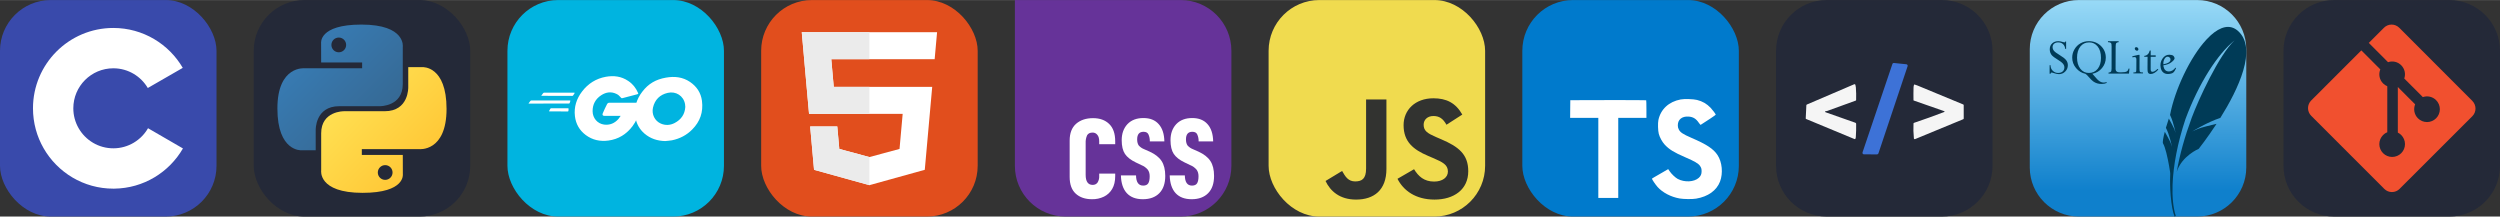
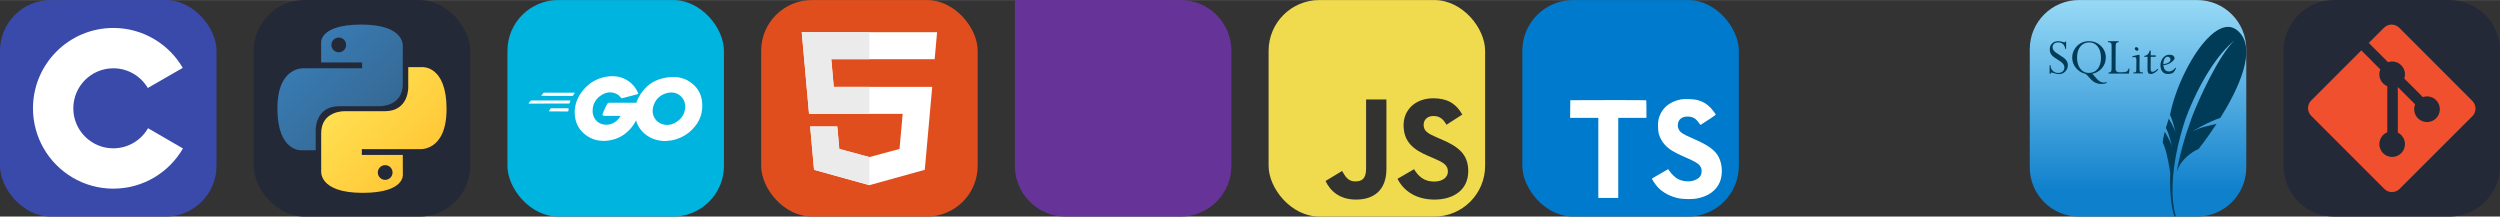
<svg xmlns="http://www.w3.org/2000/svg" width="554" height="48" viewBox="0 0 2956 256" fill="none" version="1.1">
  <rect x="0" y="0" width="2956" height="256" fill="#333333" stroke="none" />
  <g transform="translate(0, 0)">
    <svg width="256" height="256" viewBox="0 0 256 256" fill="none">
      <rect width="256" height="256" rx="60" fill="#394AAB" />
      <path d="M134.001 33C169.144 33 199.828 52.086 216.262 80.456L216.102 80.183L174.753 103.991C166.607 90.198 151.672 80.889 134.54 80.698L134.001 80.695C107.875 80.695 86.695 101.874 86.695 127.999C86.695 136.543 88.972 144.552 92.933 151.469C101.088 165.704 116.416 175.306 134.001 175.306C151.693 175.306 167.109 165.582 175.222 151.195L175.025 151.54L216.311 175.458C200.057 203.588 169.794 222.615 135.059 222.994L134.001 223C98.746 223 67.975 203.796 51.582 175.276C43.579 161.353 39 145.212 39 127.999C39 75.533 81.532 33 134.001 33Z" fill="white" />
    </svg>
  </g>
  <g transform="translate(300, 0)">
    <svg width="256" height="256" fill="none" viewBox="0 0 256 256" id="python">
      <style>
#python {
    rect {fill: #242938}

    @media (prefers-color-scheme: light) {
        rect {fill: #F4F2ED}
    }
}
</style>
      <rect width="256" height="256" fill="#242938" rx="60" />
      <path fill="url(#paint0_linear_2_47)" d="M127.279 29C76.507 29 79.677 51.018 79.677 51.018L79.734 73.828H128.185V80.677H60.489C60.489 80.677 28 76.993 28 128.222C28 179.452 56.357 177.636 56.357 177.636H73.281V153.863C73.281 153.863 72.369 125.506 101.186 125.506H149.24C149.24 125.506 176.239 125.942 176.239 99.412V55.546C176.239 55.546 180.338 29 127.279 29ZM100.563 44.339C105.384 44.339 109.28 48.235 109.28 53.056C109.28 57.876 105.384 61.772 100.563 61.772C95.743 61.772 91.847 57.876 91.847 53.056C91.847 48.235 95.743 44.339 100.563 44.339Z" />
      <path fill="url(#paint1_linear_2_47)" d="M128.721 227.958C179.493 227.958 176.323 205.941 176.323 205.941L176.266 183.13H127.815V176.281H195.511C195.511 176.281 228 179.966 228 128.736C228 77.506 199.643 79.323 199.643 79.323H182.719V103.096C182.719 103.096 183.631 131.453 154.814 131.453H106.76C106.76 131.453 79.761 131.016 79.761 157.546V201.412C79.761 201.412 75.662 227.958 128.721 227.958ZM155.437 212.619C150.616 212.619 146.72 208.723 146.72 203.903C146.72 199.082 150.616 195.186 155.437 195.186C160.257 195.186 164.154 199.082 164.154 203.903C164.154 208.723 160.257 212.619 155.437 212.619Z" />
      <defs>
        <linearGradient id="paint0_linear_2_47" x1="47.22" x2="146.333" y1="46.896" y2="145.02" gradientUnits="userSpaceOnUse">
          <stop stop-color="#387EB8" />
          <stop offset="1" stop-color="#366994" />
        </linearGradient>
        <linearGradient id="paint1_linear_2_47" x1="108.056" x2="214.492" y1="109.905" y2="210.522" gradientUnits="userSpaceOnUse">
          <stop stop-color="#FFE052" />
          <stop offset="1" stop-color="#FFC331" />
        </linearGradient>
      </defs>
    </svg>
  </g>
  <g transform="translate(600, 0)">
    <svg width="256" height="256" fill="none" viewBox="0 0 256 256">
      <rect width="256" height="256" fill="#00B4E0" rx="60" />
      <path fill="#fff" d="M40.5 113.234C40.1 113.234 40 113.034 40.2 112.734L42.3 110.034C42.5 109.734 43 109.534 43.4 109.534H79.1C79.5 109.534 79.6 109.834 79.4 110.134L77.7 112.734C77.5 113.034 77 113.334 76.7 113.334L40.5 113.234Z" />
      <path fill="#fff" d="M25.4 122.434C25 122.434 24.9 122.234 25.1 121.934L27.2 119.234C27.4 118.934 27.9 118.734 28.3 118.734H73.9C74.3 118.734 74.5 119.034 74.4 119.334L73.6 121.734C73.5 122.134 73.1 122.334 72.7 122.334L25.4 122.434Z" />
      <path fill="#fff" d="M49.6 131.634C49.2 131.634 49.1 131.334 49.3 131.034L50.7 128.534C50.9 128.234 51.3 127.934 51.7 127.934H71.7C72.1 127.934 72.3 128.234 72.3 128.634L72.1 131.034C72.1 131.434 71.7 131.734 71.4 131.734L49.6 131.634Z" />
      <path fill="#fff" d="M153.4 111.434C147.1 113.034 142.8 114.234 136.6 115.834C135.1 116.234 135 116.334 133.7 114.834C132.2 113.134 131.1 112.034 129 111.034C122.7 107.934 116.6 108.834 110.9 112.534C104.1 116.934 100.6 123.434 100.7 131.534C100.8 139.534 106.3 146.134 114.2 147.234C121 148.134 126.7 145.734 131.2 140.634C132.1 139.534 132.9 138.334 133.9 136.934C130.3 136.934 125.8 136.934 114.6 136.934C112.5 136.934 112 135.634 112.7 133.934C114 130.834 116.4 125.634 117.8 123.034C118.1 122.434 118.8 121.434 120.3 121.434C125.4 121.434 144.2 121.434 156.7 121.434C156.5 124.134 156.5 126.834 156.1 129.534C155 136.734 152.3 143.334 147.9 149.134C140.7 158.634 131.3 164.534 119.4 166.134C109.6 167.434 100.5 165.534 92.5 159.534C85.1 153.934 80.9 146.534 79.8 137.334C78.5 126.434 81.7 116.634 88.3 108.034C95.4 98.734 104.8 92.834 116.3 90.734C125.7 89.034 134.7 90.134 142.8 95.634C148.1 99.134 151.9 103.934 154.4 109.734C155 110.634 154.6 111.134 153.4 111.434Z" />
      <path fill="#fff" d="M186.5 166.734C177.4 166.534 169.1 163.934 162.1 157.934C156.2 152.834 152.5 146.334 151.3 138.634C149.5 127.334 152.6 117.334 159.4 108.434C166.7 98.834 175.5 93.834 187.4 91.734C197.6 89.934 207.2 90.934 215.9 96.834C223.8 102.234 228.7 109.534 230 119.134C231.7 132.634 227.8 143.634 218.5 153.034C211.9 159.734 203.8 163.934 194.5 165.834C191.8 166.334 189.1 166.434 186.5 166.734ZM210.3 126.334C210.2 125.034 210.2 124.034 210 123.034C208.2 113.134 199.1 107.534 189.6 109.734C180.3 111.834 174.3 117.734 172.1 127.134C170.3 134.934 174.1 142.834 181.3 146.034C186.8 148.434 192.3 148.134 197.6 145.434C205.5 141.334 209.8 134.934 210.3 126.334Z" />
    </svg>
  </g>
  <g transform="translate(900, 0)">
    <svg width="256" height="256" fill="none" viewBox="0 0 256 256">
      <rect width="256" height="256" fill="#E14E1D" rx="60" />
      <path fill="#fff" d="M48 38L56.61 134.593H167.32L163.605 176.023L127.959 185.661L92.38 176.037L90.001 149.435H57.939L62.524 200.716L127.951 218.888L193.461 200.716L202.244 102.655H85.824L82.901 69.945H205.041H205.139L208 38H48Z" />
      <path fill="#EBEBEB" d="M128 38H48L56.61 134.593H128V102.655H85.824L82.901 69.945H128V38Z" />
      <path fill="#EBEBEB" d="M128 185.647L127.959 185.661L92.38 176.037L90.001 149.435H57.939L62.524 200.716L127.951 218.888L128 218.874V185.647Z" />
    </svg>
  </g>
  <g transform="translate(1200, 0)">
    <svg width="256" height="256" viewBox="0 0 256 256">
      <path fill="#639" d="M196 0H0L1.90735e-06 196C1.90735e-06 229.137 26.863 256 60 256H196C229.137 256 256 229.137 256 196V60C256 26.863 229.137 0 196 0Z" />
-       <path fill="#fff" d="M209.034,235.494C200.742,235.494 194.401,233.083 189.962,228.237C185.572,223.365 183.286,216.415 183.081,207.337L200.95,207.337C201.052,215.365 203.873,219.389 209.418,219.389C212.244,219.389 214.246,218.493 215.401,216.722C216.53,214.956 217.121,212.132 217.121,208.261C217.121,205.184 216.351,202.619 214.861,200.594C212.839,198.185 210.244,196.324 207.314,195.182L200.691,192C194.788,189.179 190.5,185.846 187.855,181.947C185.288,178.074 184.005,172.639 184.005,165.691C184.005,157.919 186.266,151.611 190.756,146.762C195.377,141.916 201.667,139.507 209.7,139.507C217.457,139.507 223.462,141.891 227.697,146.634C232.01,151.406 234.268,158.226 234.45,167.15L217.249,167.15C217.352,164.232 216.763,161.334 215.529,158.687C214.556,156.741 212.654,155.766 209.83,155.766C204.8,155.766 202.284,158.764 202.284,164.739C202.284,167.767 202.898,170.125 204.132,171.919C205.909,173.905 208.136,175.436 210.627,176.384L216.968,179.18C223.514,182.18 228.237,185.848 231.137,190.285C234.063,194.696 235.502,200.594 235.502,207.98C235.502,216.827 233.19,223.621 228.493,228.365C223.821,233.108 217.326,235.494 209.037,235.494L209.034,235.494ZM151.327,235.494C143.032,235.494 136.694,233.083 132.252,228.237C127.862,223.365 125.578,216.415 125.373,207.337L143.24,207.337C143.342,215.365 146.166,219.389 151.713,219.389C154.534,219.389 156.536,218.493 157.665,216.722C158.822,214.956 159.386,212.132 159.386,208.261C159.386,205.184 158.643,202.619 157.153,200.594C155.132,198.185 152.536,196.324 149.606,195.182L142.984,192C137.078,189.179 132.792,185.846 130.148,181.947C127.58,178.074 126.298,172.639 126.298,165.691C126.298,157.919 128.556,151.611 133.048,146.762C137.669,141.916 143.959,139.507 151.992,139.507C159.747,139.507 165.752,141.891 169.964,146.634C174.328,151.406 176.561,158.226 176.74,167.15L159.542,167.15C159.644,164.232 159.055,161.334 157.821,158.687C156.846,156.741 154.947,155.766 152.123,155.766C147.09,155.766 144.573,158.764 144.573,164.739C144.573,167.767 145.19,170.125 146.422,171.919C148.199,173.905 150.426,175.436 152.916,176.384L159.258,179.18C165.804,182.18 170.527,185.848 173.43,190.285C176.33,194.696 177.792,200.594 177.792,207.98C177.792,216.827 175.457,223.621 170.785,228.365C166.113,233.108 159.619,235.494 151.327,235.494ZM91.231,235.494C83.116,235.494 76.675,233.288 71.9,228.877C67.126,224.494 64.763,217.902 64.763,209.183L64.763,166.1C64.763,157.435 67.279,150.868 72.31,146.355C77.42,141.893 84.119,139.638 92.411,139.638C100.447,139.638 106.785,141.944 111.483,146.509C116.234,151.099 118.62,157.921 118.62,167.025L118.62,170.435L99.702,170.435L99.702,167.127C99.702,163.615 98.931,161.024 97.441,159.332C96.122,157.617 94.059,156.634 91.896,156.69C88.817,156.69 86.636,157.74 85.402,159.869C84.088,162.816 83.498,166.034 83.681,169.254L83.681,206.697C83.681,214.518 86.431,218.493 91.899,218.57C94.464,218.57 96.389,217.646 97.725,215.8C99.176,213.469 99.867,210.743 99.702,208.003L99.702,205.21L118.62,205.21L118.62,208.133C118.62,214.211 117.44,219.287 115.052,223.34C112.782,227.294 109.373,230.475 105.272,232.468C100.892,234.559 96.083,235.595 91.231,235.494Z" />
    </svg>
  </g>
  <g transform="translate(1500, 0)">
    <svg width="256" height="256" viewBox="0 0 256 256" fill="none">
      <rect width="256" height="256" rx="60" fill="#F0DB4F" />
      <path d="M67.312 213.932L86.903 202.076C90.682 208.777 94.12 214.447 102.367 214.447C110.272 214.447 115.256 211.355 115.256 199.327V117.529H139.314V199.667C139.314 224.584 124.708 235.926 103.398 235.926C84.153 235.926 72.982 225.959 67.311 213.93" fill="#323330" />
      <path d="M152.381 211.354L171.969 200.013C177.126 208.434 183.828 214.62 195.684 214.62C205.653 214.62 212.009 209.636 212.009 202.762C212.009 194.514 205.479 191.592 194.481 186.782L188.468 184.203C171.111 176.815 159.597 167.535 159.597 147.945C159.597 129.901 173.345 116.153 194.826 116.153C210.12 116.153 221.118 121.481 229.022 135.4L210.291 147.429C206.166 140.04 201.7 137.119 194.826 137.119C187.78 137.119 183.312 141.587 183.312 147.429C183.312 154.646 187.78 157.568 198.09 162.037L204.104 164.614C224.553 173.379 236.067 182.313 236.067 202.418C236.067 224.072 219.055 235.928 196.2 235.928C173.861 235.928 159.426 225.274 152.381 211.354" fill="#323330" />
    </svg>
  </g>
  <g transform="translate(1800, 0)">
    <svg width="256" height="256" fill="none" viewBox="0 0 256 256">
      <rect width="256" height="256" fill="#007ACC" rx="60" />
      <path fill="#fff" d="M56.611 128.849L56.53 139.333H73.19H89.85L89.85 186.673V234.012H101.635H113.419V186.673L113.419 139.333H130.079H146.739V129.052C146.739 123.363 146.618 118.609 146.455 118.487C146.333 118.325 126.056 118.243 101.472 118.284L56.733 118.406L56.611 128.849Z" />
      <path fill="#fff" d="M206.567 118.108C213.068 119.734 218.026 122.619 222.577 127.332C224.934 129.852 228.428 134.444 228.713 135.541C228.794 135.866 217.66 143.343 210.915 147.528C210.671 147.691 209.695 146.634 208.598 145.009C205.307 140.214 201.853 138.141 196.57 137.776C188.809 137.247 183.811 141.311 183.852 148.097C183.852 150.088 184.136 151.266 184.949 152.892C186.655 156.427 189.825 158.54 199.781 162.847C218.107 170.731 225.949 175.932 230.826 183.327C236.271 191.576 237.49 204.742 233.792 214.535C229.729 225.181 219.651 232.414 205.469 234.812C201.081 235.584 190.678 235.462 185.965 234.609C175.684 232.78 165.932 227.701 159.918 221.037C157.561 218.436 152.969 211.65 153.254 211.162C153.375 211 154.432 210.35 155.61 209.659C156.748 209.009 161.056 206.53 165.119 204.173L172.474 199.906L174.018 202.182C176.172 205.473 180.885 209.984 183.73 211.487C191.897 215.795 203.113 215.185 208.639 210.228C210.996 208.074 211.971 205.839 211.971 202.548C211.971 199.581 211.605 198.281 210.061 196.046C208.07 193.202 204.007 190.804 192.466 185.806C179.26 180.117 173.571 176.582 168.37 170.974C165.363 167.724 162.518 162.522 161.34 158.174C160.365 154.558 160.121 145.496 160.893 141.839C163.615 129.08 173.246 120.181 187.143 117.539C191.654 116.686 202.137 117.011 206.567 118.108Z" />
    </svg>
  </g>
  <g transform="translate(2100, 0)">
    <svg width="256" height="256" viewBox="0 0 256 256" fill="none" id="htmx">
      <style>
#htmx {
    path.rect {fill: #242938}
    rect {fill: #242938}

    @media (prefers-color-scheme: light) {
        path.slash {fill: #3D72D7}   
        path.ltgt {fill: #1F2329}   
        path.rect {fill: #F4F2ED}   
        rect {fill: #F4F2ED}   
    }
}
</style>
      <g clip-path="url(#clip0_33_915)">
        <path d="M196 0H60C26.863 0 0 26.863 0 60V196C0 229.137 26.863 256 60 256H196C229.137 256 256 229.137 256 196V60C256 26.863 229.137 0 196 0Z" fill="#242938" class="rect" />
        <path d="M102.25 180.12L137.58 75.6C137.707 75.224 137.959 74.902 138.293 74.687C138.627 74.473 139.025 74.379 139.42 74.42L154.07 75.92C154.331 75.946 154.583 76.03 154.807 76.166C155.031 76.302 155.222 76.487 155.365 76.707C155.508 76.927 155.6 77.176 155.634 77.436C155.667 77.697 155.642 77.961 155.56 78.21L121.06 181.29C120.944 181.639 120.722 181.943 120.424 182.158C120.126 182.374 119.768 182.49 119.4 182.49L103.9 182.43C103.623 182.429 103.35 182.362 103.104 182.234C102.857 182.107 102.645 181.923 102.484 181.697C102.323 181.472 102.218 181.211 102.177 180.937C102.136 180.663 102.161 180.383 102.25 180.12Z" fill="#3D72D7" class="slash" />
        <path d="M58.74 131.41C57.567 131.87 57.573 132.313 58.76 132.74C70.873 137.12 82.553 141.23 93.8 145.07C94.062 145.162 94.289 145.33 94.452 145.554C94.614 145.777 94.704 146.045 94.71 146.32C94.81 151.587 94.673 156.893 94.3 162.24C94.26 162.78 94.147 163.297 93.96 163.79C93.72 164.41 93.293 164.593 92.68 164.34L35.51 140.61C35.381 140.555 35.273 140.461 35.2 140.343C35.126 140.225 35.091 140.088 35.1 139.95L35.84 124.42C35.849 124.231 35.911 124.048 36.019 123.892C36.127 123.737 36.276 123.615 36.45 123.54L92.35 99.58C92.49 99.519 92.641 99.49 92.794 99.493C92.946 99.496 93.097 99.531 93.236 99.597C93.375 99.663 93.499 99.758 93.599 99.876C93.7 99.994 93.775 100.131 93.82 100.28C94.12 101.3 94.307 102.3 94.38 103.28C94.747 108.28 94.847 113.263 94.68 118.23C94.673 118.375 94.624 118.515 94.539 118.632C94.454 118.749 94.336 118.839 94.2 118.89C83.3 122.917 72.053 126.997 60.46 131.13C60.173 131.23 59.883 131.287 59.59 131.3C59.163 131.32 58.88 131.357 58.74 131.41ZM198.44 131.24L162.75 118.78C162.68 118.757 162.62 118.713 162.577 118.654C162.534 118.594 162.51 118.523 162.51 118.45C162.41 113.517 162.43 108.493 162.57 103.38C162.597 102.26 162.783 101.217 163.13 100.25C163.257 99.917 163.49 99.797 163.83 99.89C164.963 100.203 166.023 100.563 167.01 100.97C185.123 108.423 203.22 115.913 221.3 123.44C221.687 123.6 221.88 123.89 221.88 124.31L221.91 140.02C221.909 140.21 221.853 140.395 221.748 140.553C221.644 140.712 221.495 140.836 221.32 140.91L164.41 164.41C164.26 164.472 164.097 164.498 163.935 164.486C163.773 164.475 163.616 164.426 163.477 164.343C163.338 164.26 163.221 164.147 163.134 164.011C163.048 163.875 162.995 163.72 162.98 163.56C162.387 157.593 162.237 151.733 162.53 145.98C162.542 145.803 162.605 145.633 162.711 145.493C162.818 145.352 162.964 145.247 163.13 145.19C175.457 141.037 187.233 136.81 198.46 132.51C199.613 132.07 199.607 131.647 198.44 131.24Z" fill="#F5F5F5" class="ltgt" />
      </g>
      <defs>
        <clipPath id="clip0_33_915">
-           <rect width="256" height="256" fill="white" />
-         </clipPath>
+           </clipPath>
      </defs>
    </svg>
  </g>
  <g transform="translate(2400, 0)">
    <svg width="256" height="256" viewBox="0 0 256 256" fill="none">
      <g clip-path="url(#clip0_141_14)">
        <path d="M58.088 0H197.912C229.993 0 256 26.007 256 58.088V197.912C256 229.993 229.993 256 197.912 256H58.088C26.007 256 0 229.993 0 197.912V58.088C0 26.007 26.007 0 58.088 0Z" fill="url(#paint0_linear_141_14)" />
        <path d="M246.309 36.623C236.809 28.029 225.306 31.482 213.953 41.702C212.268 43.22 210.587 44.905 208.913 46.704C189.492 67.602 171.466 106.312 165.865 135.876C168.047 140.363 169.751 146.091 170.872 150.466C171.161 151.588 171.42 152.642 171.628 153.538C172.12 155.659 172.385 157.034 172.385 157.034C172.385 157.034 172.211 156.365 171.497 154.264C171.361 153.861 171.21 153.421 171.03 152.903C170.953 152.689 170.847 152.429 170.73 152.152C169.463 149.165 165.959 142.86 164.417 140.114C163.098 144.062 161.932 147.754 160.956 151.095C165.408 159.358 168.121 173.519 168.121 173.519C168.121 173.519 167.886 172.602 166.768 169.399C165.774 166.565 160.827 157.772 159.654 155.718C157.65 163.224 156.854 168.292 157.572 169.526C158.966 171.917 160.294 176.043 161.461 180.605C164.096 190.884 165.927 203.396 165.927 203.396C165.927 203.396 165.987 204.226 166.086 205.502C165.72 214.133 165.939 223.082 166.599 231.171C167.471 241.878 169.115 251.077 171.21 256L172.631 255.213C169.555 245.515 168.306 232.804 168.853 218.145C169.68 195.739 174.764 168.718 184.156 140.555C200.024 98.04 222.04 63.929 242.19 47.639C223.824 64.463 198.968 118.921 191.527 139.087C183.197 161.67 177.292 182.862 173.734 203.166C179.873 184.132 199.723 175.949 199.723 175.949C199.723 175.949 209.459 163.771 220.836 146.371C214.021 147.947 202.83 150.646 199.081 152.244C193.553 154.596 192.063 155.399 192.063 155.399C192.063 155.399 209.973 144.335 225.339 139.327C246.472 105.565 269.494 57.603 246.309 36.623Z" fill="#003B57" />
        <path d="M33.73 48.62C30.738 48.62 28.304 49.508 26.438 51.282C24.572 53.059 23.626 55.387 23.626 58.24C23.626 59.718 23.861 61.066 24.324 62.301C24.787 63.539 25.508 64.686 26.477 65.722C27.446 66.758 29.385 68.167 32.276 69.958C35.823 72.128 38.144 73.888 39.258 75.263C40.373 76.637 40.926 78.077 40.926 79.578C40.926 81.587 40.266 83.191 38.909 84.397C37.55 85.603 35.732 86.204 33.478 86.204C31.101 86.204 29.031 85.365 27.253 83.698C25.474 82.028 24.577 79.819 24.557 77.051H23.451V87.098H24.557C24.894 86.147 25.361 85.66 25.973 85.66C26.267 85.66 26.955 85.864 28.028 86.243C30.639 87.174 32.782 87.623 34.468 87.623C37.371 87.623 39.85 86.604 41.915 84.533C43.977 82.463 45.018 79.966 45.018 77.051C45.018 74.791 44.331 72.78 42.982 71.027C41.633 69.272 39.009 67.23 35.088 64.886C31.714 62.855 29.524 61.2 28.513 59.911C27.501 58.623 26.981 57.199 26.981 55.636C26.981 53.945 27.601 52.587 28.824 51.574C30.046 50.56 31.648 50.058 33.653 50.058C35.909 50.058 37.789 50.729 39.277 52.079C40.764 53.432 41.623 55.306 41.876 57.715H42.982V49.009H41.954C41.828 49.453 41.712 49.736 41.605 49.864C41.501 49.991 41.301 50.058 41.004 50.058C40.646 50.058 40.008 49.907 39.103 49.611C37.163 48.957 35.375 48.62 33.73 48.62ZM69.863 48.62C66.216 48.62 62.905 49.481 59.914 51.205C56.917 52.925 54.546 55.314 52.796 58.356C51.046 61.398 50.177 64.63 50.177 68.073C50.177 72.699 51.689 76.82 54.735 80.433C57.783 84.043 61.436 86.292 65.674 87.157C66.643 87.662 68.029 88.968 69.844 91.082C71.889 93.468 73.619 95.188 75.042 96.213C76.463 97.238 77.998 97.989 79.619 98.486C81.242 98.982 82.997 99.225 84.894 99.225C87.192 99.225 89.25 98.825 91.062 98L90.655 96.99C89.603 97.37 88.481 97.553 87.299 97.553C85.696 97.553 84.075 97.024 82.451 95.96C80.828 94.894 78.8 92.859 76.38 89.858C75.243 88.42 74.457 87.513 74.014 87.157C78.651 86.249 82.464 83.998 85.437 80.394C88.41 76.792 89.898 72.68 89.898 68.073C89.898 62.602 87.956 58.004 84.099 54.256C80.24 50.507 75.493 48.62 69.863 48.62ZM92.419 48.62L92.478 49.806C94.906 49.806 96.266 50.522 96.57 51.963C96.683 52.478 96.735 53.43 96.745 54.8L96.725 81.016C96.705 82.974 96.427 84.224 95.891 84.766C95.355 85.305 94.449 85.642 93.137 85.777L93.079 86.962H117.284L117.904 81.016H116.799C116.484 82.636 115.76 83.796 114.608 84.455C113.452 85.12 111.41 85.447 108.459 85.447H106.17C103.516 85.447 101.98 84.485 101.574 82.551C101.49 82.168 101.462 81.758 101.458 81.307L101.555 54.8C101.554 52.845 101.801 51.535 102.311 50.894C102.827 50.255 103.757 49.897 105.103 49.806L105.046 48.62H92.419ZM70.251 50.058C74.364 50.058 77.723 51.681 80.317 54.955C82.911 58.23 84.196 62.719 84.196 68.403C84.196 73.79 82.892 78.102 80.278 81.346C77.665 84.589 74.186 86.204 69.863 86.204C65.71 86.204 62.343 84.538 59.758 81.191C57.177 77.843 55.899 73.496 55.899 68.151C55.899 62.658 57.192 58.261 59.797 54.975C62.401 51.692 65.887 50.058 70.251 50.058ZM125.915 55.694C125.325 55.694 124.874 55.894 124.538 56.296C124.193 56.697 124.088 57.183 124.208 57.773C124.324 58.346 124.646 58.847 125.158 59.27C125.667 59.692 126.217 59.911 126.807 59.911C127.377 59.911 127.813 59.692 128.126 59.27C128.439 58.847 128.533 58.346 128.417 57.773C128.296 57.183 127.985 56.697 127.505 56.296C127.02 55.894 126.485 55.694 125.915 55.694ZM141.877 59.717C140.873 63.583 138.699 65.676 135.36 66.013L135.398 67.121H139.297L139.22 80.219C139.226 82.458 139.294 83.949 139.452 84.708C139.836 86.525 141.021 87.448 143.001 87.448C145.868 87.448 148.876 85.698 152.02 82.201L151.07 81.385C148.799 83.688 146.791 84.844 145.038 84.844C143.961 84.844 143.292 84.223 143.04 82.998C142.971 82.7 142.944 82.353 142.944 81.948L142.983 67.121H148.936L148.878 65.352H143.001V59.717H141.877ZM164.898 64.653C161.568 64.653 158.859 66.273 156.753 69.492C154.657 72.716 154.008 76.288 154.833 80.219C155.318 82.521 156.283 84.305 157.761 85.563C159.237 86.82 161.109 87.448 163.346 87.448C165.431 87.448 168.333 86.919 169.553 85.855C170.777 84.79 171.906 83.066 172.947 80.705L172.113 79.83C170.452 82.894 167.097 84.436 164.569 84.436C161.091 84.436 158.962 82.524 158.169 78.722C158.065 78.237 157.988 77.716 157.935 77.168C162.072 76.512 165.207 75.35 167.323 73.67C169.437 71.989 171.56 70.208 171.163 68.326C170.927 67.207 170.347 66.328 169.456 65.663C168.553 64.999 166.208 64.653 164.898 64.653ZM128.494 64.789L121.318 66.441V67.723L123.8 67.412C125.003 67.412 125.71 67.958 125.934 69.045C126.009 69.408 126.056 69.919 126.07 70.561L125.992 82.318C125.972 83.945 125.792 84.891 125.43 85.174C125.065 85.459 124.101 85.602 122.54 85.602L122.501 86.71H133.886L133.866 85.602C132.284 85.602 131.259 85.477 130.802 85.233C130.353 84.99 130.044 84.549 129.91 83.872C129.806 83.385 129.762 82.545 129.755 81.385L129.794 64.789H128.494ZM163.076 66.965C163.768 66.965 164.438 67.233 165.112 67.762C165.776 68.289 166.182 68.875 166.314 69.511C166.964 72.637 164.197 74.798 157.974 76.002C157.796 73.723 158.191 71.654 159.197 69.783C160.194 67.915 161.494 66.965 163.076 66.965Z" fill="#003B57" />
      </g>
      <defs>
        <linearGradient id="paint0_linear_141_14" x1="148.165" y1="1.788" x2="148.165" y2="244.961" gradientUnits="userSpaceOnUse">
          <stop stop-color="#97D9F6" />
          <stop offset="0.92" stop-color="#0F80CC" />
          <stop offset="1" stop-color="#0F80CC" />
        </linearGradient>
        <clipPath id="clip0_141_14">
          <rect width="256" height="256" fill="white" />
        </clipPath>
      </defs>
    </svg>
  </g>
  <g transform="translate(2700, 0)">
    <svg width="256" height="256" viewBox="0 0 256 256" fill="none" id="git">
      <style>
#git {
    path.rect {fill: #242938}

    @media (prefers-color-scheme: light) {
        path.rect {fill: #F4F2ED}
    }
}
</style>
      <path d="M196 0H60C26.863 0 0 26.863 0 60V196C0 229.137 26.863 256 60 256H196C229.137 256 256 229.137 256 196V60C256 26.863 229.137 0 196 0Z" fill="#242938" class="rect" />
      <path d="M223.295 119.23L136.838 32.738C135.655 31.553 134.249 30.613 132.702 29.971C131.155 29.33 129.496 29 127.822 29C126.148 29 124.489 29.33 122.942 29.971C121.395 30.613 119.989 31.553 118.806 32.738L100.86 50.691L123.633 73.474C128.93 71.616 134.995 72.885 139.214 77.108C141.223 79.121 142.626 81.659 143.262 84.432C143.898 87.205 143.741 90.101 142.81 92.789L164.76 114.748C170.07 112.916 176.196 114.097 180.434 118.351C181.844 119.761 182.962 121.435 183.725 123.278C184.487 125.12 184.879 127.094 184.879 129.088C184.878 131.082 184.486 133.056 183.723 134.899C182.959 136.74 181.841 138.414 180.431 139.824C179.022 141.234 177.349 142.352 175.508 143.114C173.666 143.878 171.693 144.27 169.699 144.269C167.706 144.269 165.732 143.876 163.891 143.113C162.05 142.35 160.376 141.231 158.967 139.821C154.512 135.363 153.411 128.801 155.663 123.309L135.193 102.83V156.722C136.679 157.457 138.036 158.428 139.214 159.595C140.623 161.004 141.741 162.677 142.505 164.52C143.267 166.361 143.659 168.335 143.659 170.329C143.659 172.323 143.267 174.297 142.505 176.139C141.741 177.981 140.623 179.655 139.214 181.065C137.806 182.474 136.132 183.593 134.292 184.355C132.45 185.118 130.477 185.511 128.484 185.511C126.491 185.511 124.518 185.118 122.677 184.355C120.836 183.593 119.162 182.474 117.753 181.065C116.343 179.655 115.224 177.982 114.46 176.141C113.696 174.298 113.303 172.323 113.303 170.329C113.303 168.335 113.696 166.361 114.46 164.519C115.224 162.676 116.343 161.003 117.753 159.595C119.22 158.134 120.848 157.025 122.723 156.282V101.889C120.916 101.146 119.22 100.051 117.753 98.577C115.623 96.448 114.174 93.733 113.592 90.777C113.011 87.82 113.322 84.758 114.486 81.98L92.023 59.519L32.739 118.766C31.554 119.951 30.613 121.357 29.972 122.905C29.33 124.454 29 126.113 29 127.789C29 129.465 29.33 131.125 29.972 132.673C30.613 134.221 31.554 135.628 32.739 136.812L119.202 223.298C120.385 224.483 121.791 225.423 123.338 226.065C124.885 226.706 126.544 227.036 128.218 227.036C129.892 227.036 131.551 226.706 133.098 226.065C134.645 225.423 136.051 224.483 137.234 223.298L223.295 137.338C224.48 136.154 225.421 134.747 226.062 133.199C226.704 131.651 227.034 129.992 227.034 128.316C227.034 126.64 226.704 124.979 226.062 123.431C225.421 121.883 224.48 120.476 223.295 119.292" fill="#F1502F" />
    </svg>
  </g>
</svg>